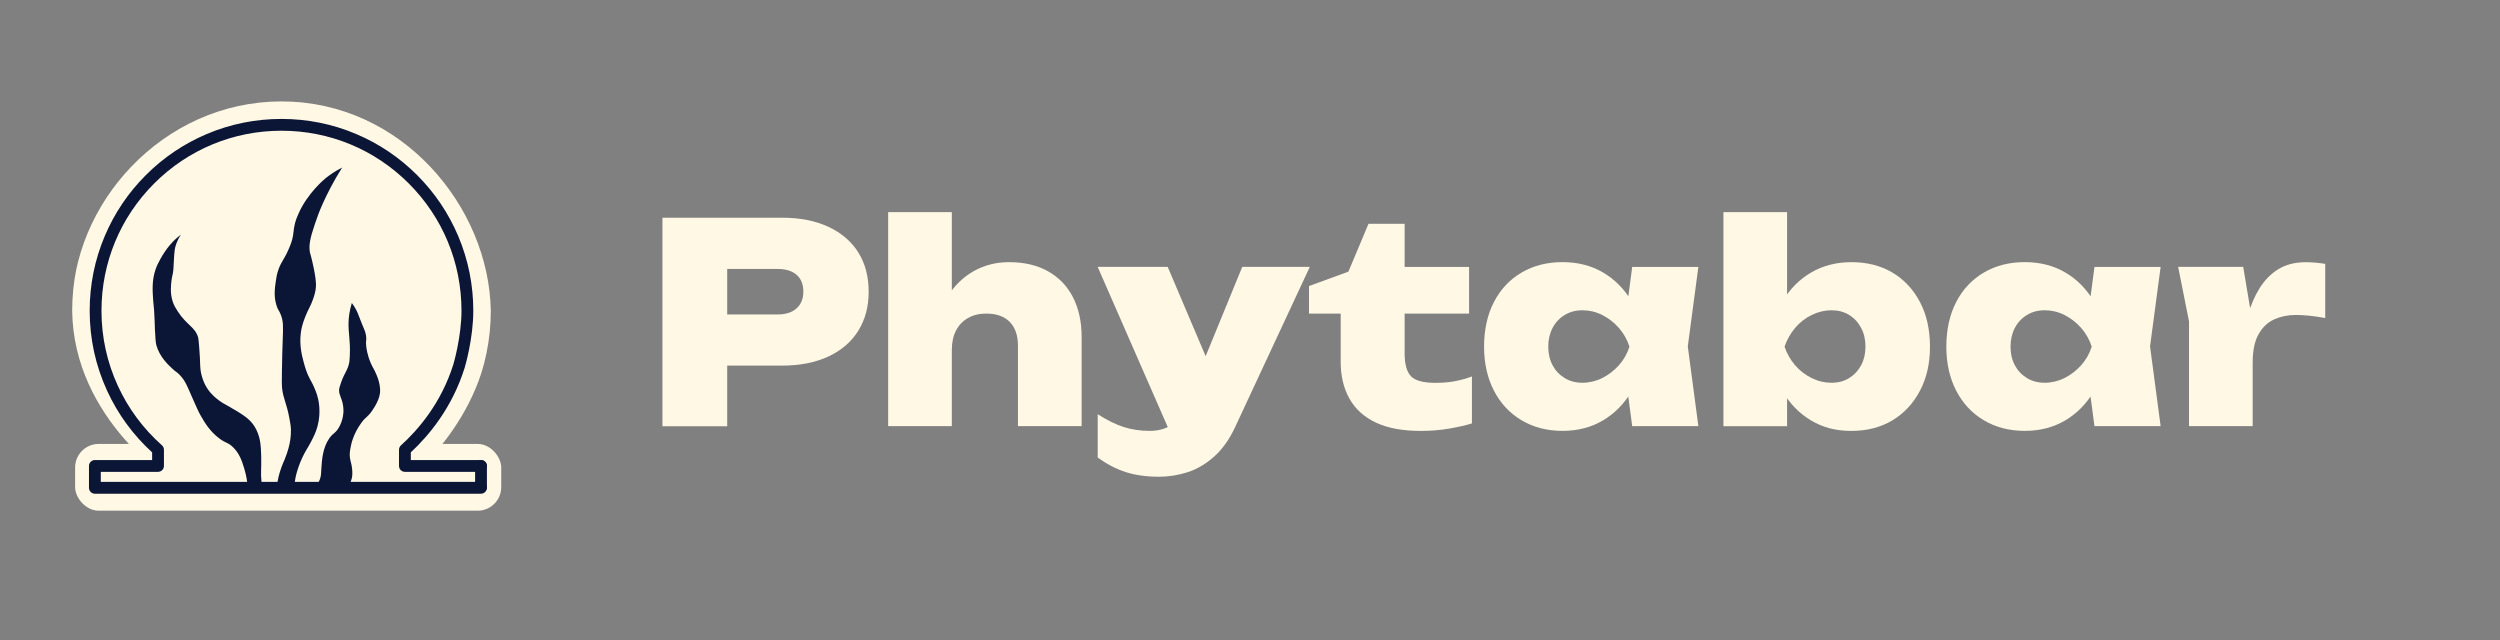
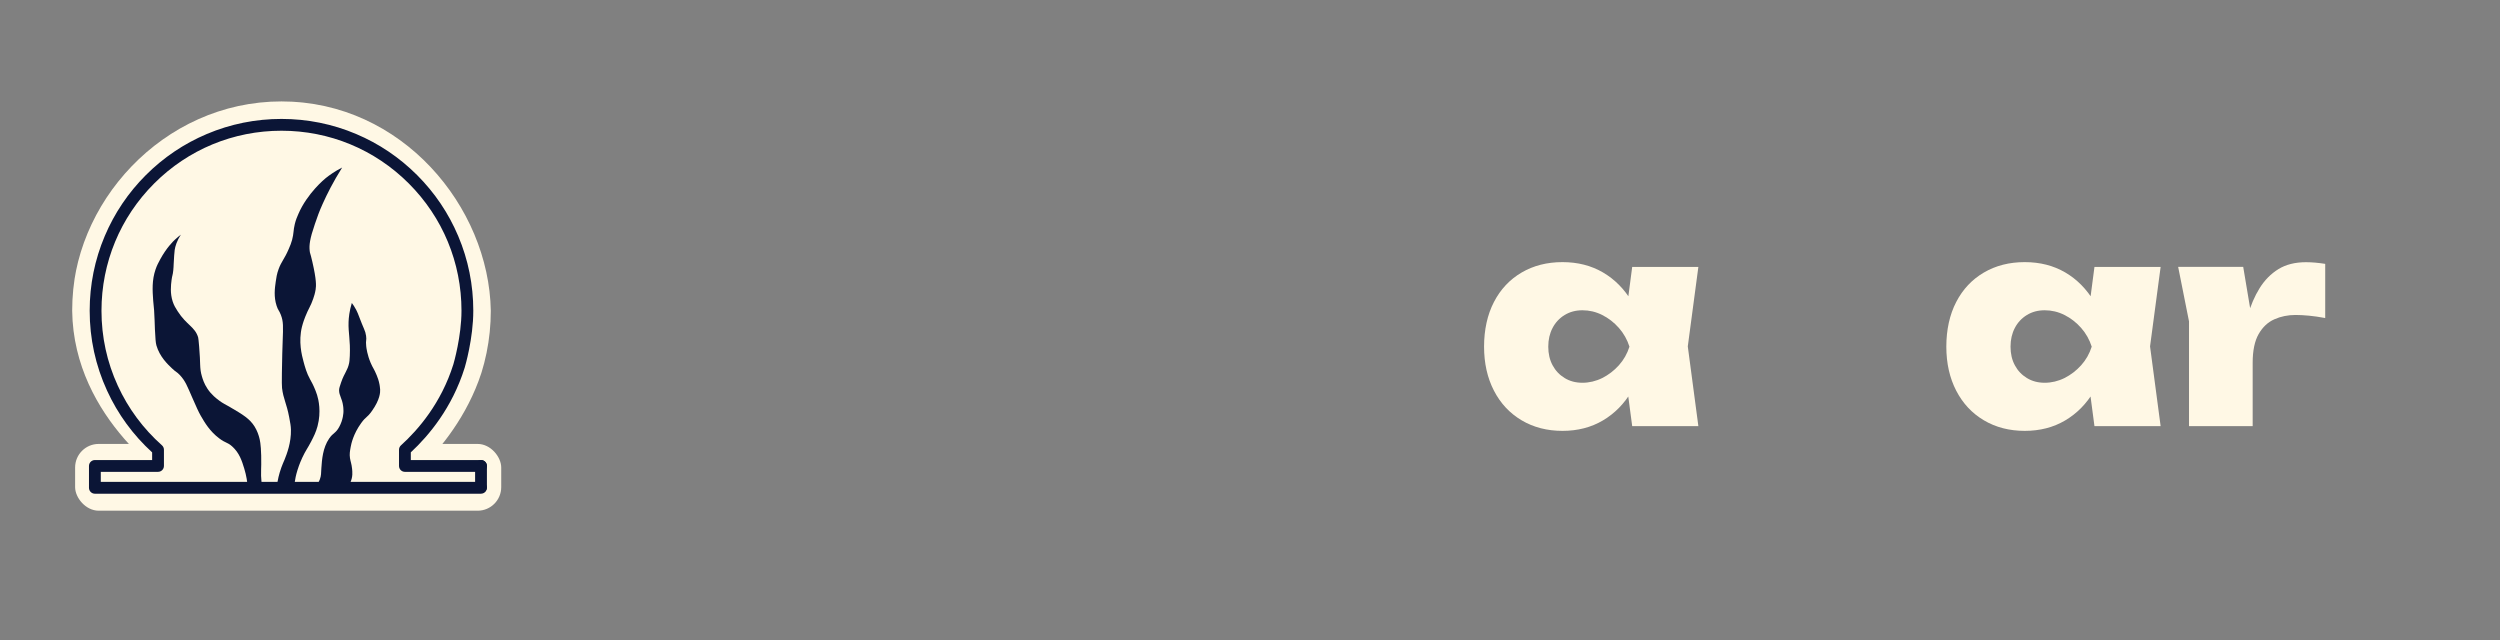
<svg xmlns="http://www.w3.org/2000/svg" viewBox="0 0 4624.98 1184.25" id="Layer_1">
  <rect x="0" y="0" width="4624.98" height="1184.25" fill="#808080" stroke="none" />
  <defs>
    <style>.cls-1{fill:none;}.cls-2{clip-path:url(#clippath);}.cls-3{fill:#fff8e5;}.cls-4{fill:#0b1536;}</style>
    <clipPath id="clippath">
      <path d="m334.03,902.33c-13.19-8.03-197.98-124.64-200.49-327.48-2.43-196.23,166.77-387.25,387.22-387.22,222.66,0,383.97,194.87,387.22,387.22,3.25,191.95-152.06,312.93-170.49,326.83" class="cls-1" />
    </clipPath>
  </defs>
  <rect ry="43.58" rx="43.58" height="123.5" width="788.29" y="821.27" x="138.97" class="cls-3" />
  <g class="cls-2">
    <circle r="387.22" cy="574.85" cx="520.76" class="cls-3" />
    <path d="m448.76,1032.74c7.48-9.69,16.93-23.65,25.06-41.86,6.63-14.83,13.82-30.8,15.45-52.1,2.16-27.74-7.67-33.45-6.2-71.15.08-1.77.49-11.63.14-24.82-.55-21.32-2.46-29.32-3.71-33.67-1.23-4.34-3.47-11.9-8.49-19.99-9.04-14.53-21.87-22.23-44.91-35.69-10.59-6.2-13.24-6.94-20.34-12.2-5.71-4.26-14.44-10.87-21.87-21.98-6.33-9.47-8.9-17.97-10.38-23.04-4.7-16.03-2.16-22.55-5.11-55.32-.9-10.1-1.37-15.15-1.8-16.6-5.87-19.82-21.46-22.74-37.95-48.52-3.77-5.9-6.83-10.73-9.2-18.05-4.97-15.32-3.28-29.9-2.1-39.34,1.2-9.47,2.16-8.41,3.19-18.16.96-8.87.49-13,1.67-27.5.44-5.62.68-8.44.96-10.29,1.06-6.8,3.8-16.74,11.52-28.34-2.84,2.1-6.83,5.27-11.28,9.45-2.84,2.68-15.34,14.74-26.79,35.8-3.55,6.53-6.25,11.49-8.79,18.87-6.94,20.23-5.79,38.8-4.42,57.97.55,7.92.87,7.13,1.67,17.75,1.15,15.56.82,22.03,1.5,35.09.87,16.52,1.31,24.79,2.78,29.95,5.95,20.81,20.83,34.92,28.97,42.62,8.27,7.84,8.19,5.73,14.17,12.01,10.62,11.19,14.03,21.22,22.99,41.56,7.84,17.83,11.77,26.73,15.81,33.77,7.56,13.13,16.93,29.08,34.43,42.16,12.2,9.12,14.85,6.77,23.81,14.8,13.35,11.99,18.02,26.73,22.44,41.34,7.78,25.67,7.4,47.18,6.8,79.89-.3,16.27-1.34,28.26-1.67,32.03-1.97,21.46-5.3,39.62-8.46,53.6l.11-.03Z" class="cls-4" />
    <path d="m632.9,309.98c-13.46,6.85-23.56,14.12-30.39,19.6-1.5,1.2-33.94,27.8-50.48,66.16-2.57,5.95-4.81,11.14-6.63,18.65-2.92,11.93-1.8,17.28-5,29.32-1.64,6.12-3.36,10.16-6.25,16.93-8.27,19.25-13.49,22.88-18.7,37.11-3.33,9.09-4.34,16.19-5.38,23.54-1.69,11.99-3.9,27.55,1.72,44.67,2.84,8.63,4.42,7.84,7.75,16.44,4.94,12.75,4.34,21.98,3.41,48.22-.27,7.56-1.23,34.73-1.45,59.19-.14,16.03-.22,24.03.27,28.04,2.4,20.34,8.27,27.71,13.27,54.23,2.02,10.68,3.03,16.03,3.19,22.8.6,24.08-7.67,45.19-11.69,55.21-2.48,6.2-3.63,7.97-6.12,14.99-4.59,12.91-6.5,23.15-7.51,28.67-9.09,49.72-8.63,53.76-13.19,68.89-2.54,8.33-2.18,5.49-11.17,30.66-6.53,18.35-11.58,33.47-14.91,43.69,5.24-5.27,12.4-12.94,20.07-22.88,3.85-5,21.43-28.15,35.96-64.05,4.7-11.6,8.6-21.24,11.74-35.22,4.12-18.29,2.98-26.16,9.01-45.41,3.44-10.98,7.34-19.6,8.87-22.88,6.17-13.27,9.97-17.34,16.36-29.79,4.7-9.15,8.85-17.26,11.8-28.37,7.1-26.57,1.83-49.17-.79-57.47-1.47-4.67-3.6-9.94-3.6-9.94-3.96-9.83-7.89-16.55-9.37-19.19-6.44-11.55-9.58-23.24-12.15-32.76-3.11-11.58-9.86-36.78-2.84-64.79,2.05-8.14,5.08-15.92,6.09-18.46,5.76-14.63,10.08-19.58,14.66-33.15,1.56-4.61,3.39-10.02,4.48-17.2,1.04-6.83,1.69-17.28-6.06-51.03-4.2-18.24-4.34-14.96-4.91-19.96-1.23-10.87-.03-22.06,9.61-50.1,4.86-14.2,7.73-22.53,14.63-37.84,7.73-17.2,19.19-40.19,35.74-66.51l-.05.03Z" class="cls-4" />
    <path d="m650.86,560.54c-4.56,14.94-5.73,27.09-6.01,35.17-.71,20.18,3.55,33.12,2.29,62.64-.35,8.66-.9,11.63-1.2,13.11-2.81,13.98-8.68,18.08-14.77,35.69-2.59,7.51-3.88,11.28-3.85,14.85.05,9.97,5.43,14.28,7.45,29,.25,1.86.71,5.16.66,9.47,0,2.68-.35,15.65-7.97,29.49-6.72,12.18-10.92,10.27-18.48,21.27-11.9,17.28-13.41,39.34-14.47,55.15-.6,8.96-.14,13.08-2.68,20.15-1.8,5.02-4.86,10.84-16.3,23.78-9.88,11.19-11.03,10.79-17.77,18.46-3.25,3.71-8.44,10.02-26.02,40.11-7.54,12.91-8.96,15.78-12.7,22.2-7.1,12.12-17.86,28.97-33.47,48.49,12.12-6.72,21.79-12.86,28.53-17.28,20.59-13.6,31.92-21.22,42.27-34.76,8.96-11.71,4.45-11.17,13.84-23.75,14.42-19.28,33.23-31.45,42.81-37.57,11.36-7.24,12.23-6.2,18.08-11.28,2.95-2.54,19.55-16.9,20.7-36.81.25-4.12-.19-8.46-.38-10.51-.96-9.67-2.95-13.6-3.93-20.1-1.12-7.34-.14-12.83,1.34-20.86.96-5.27,4.72-23.65,19.28-43.82,9.37-13,10.51-9.09,20.23-22.88,14.77-20.94,15.24-34.29,14.94-39.43-.25-4.1-1.09-8.87-1.09-8.87-1.37-7.56-3.55-13.27-5.19-17.23-5.13-12.51-7.04-13.27-11.17-22.96-6.44-15.13-7.95-27.66-8.33-31.24-1.2-11.55,1.09-9.69-.22-18.98-1.45-10.1-4.07-11.66-13.57-37.16-.87-2.35-2.24-6.03-4.67-10.76-2.98-5.73-6.03-10.08-8.11-12.78h-.05Z" class="cls-4" />
  </g>
  <path d="m889.8,913.37H175.53c-6.03,0-10.92-4.89-10.92-10.92v-40.44c0-6.03,4.89-10.92,10.92-10.92h105.91v-14.2c-35.38-32.32-63.41-70.7-83.36-114.16-21.36-46.53-32.19-96.28-32.19-147.88,0-47.9,9.38-94.37,27.89-138.13,17.87-42.26,43.45-80.2,76.04-112.79,32.58-32.58,70.53-58.17,112.79-76.04,43.75-18.51,90.23-27.89,138.13-27.89s94.37,9.38,138.13,27.89c42.25,17.87,80.2,43.46,112.79,76.04,32.58,32.58,58.17,70.53,76.04,112.79,18.51,43.75,27.89,90.22,27.89,138.12,0,51.57-15.26,103.21-15.91,105.38-.01.04-.03.09-.04.13-23.12,73.93-66.2,125.46-99.63,156.47v14.25h129.86c6.03,0,10.92,4.89,10.92,10.92s-4.89,10.92-10.92,10.92h-140.78c-6.03,0-10.92-4.89-10.92-10.92v-29.98c0-3.09,1.31-6.03,3.6-8.1,31.84-28.77,74.51-78.14,97-150,.57-1.94,14.98-51.49,14.98-99.07,0-88.94-34.64-172.56-97.53-235.46-62.9-62.9-146.52-97.54-235.47-97.54s-172.58,34.64-235.47,97.53c-62.89,62.89-97.53,146.52-97.53,235.47,0,48.43,10.16,95.11,30.2,138.76,19.36,42.18,46.85,79.27,81.69,110.25,2.33,2.07,3.66,5.04,3.66,8.16v29.98c0,6.03-4.89,10.92-10.92,10.92h-105.91v18.59h703.35c6.03,0,10.92,4.89,10.92,10.92s-4.89,10.92-10.92,10.92Z" class="cls-4" />
  <path d="m889.86,912.11c-6.03,0-10.92-4.89-10.92-10.92v-39.18c0-6.03,4.89-10.92,10.92-10.92s10.92,4.89,10.92,10.92v39.18c0,6.03-4.89,10.92-10.92,10.92Z" class="cls-4" />
-   <path d="m1446.11,402.73c33.57,0,62.49,5.64,86.63,17,24.14,11.28,42.57,27.14,55.28,47.57s19,44.49,19,72.28-6.36,51.42-19,71.99c-12.71,20.57-31.14,36.5-55.28,47.85-24.14,11.28-53.06,17-86.63,17h-165.05v-94.63h157.34c15.07,0,26.85-3.79,35.21-11.28,8.43-7.57,12.57-17.85,12.57-30.85,0-13.71-4.21-24.14-12.57-31.35-8.43-7.21-20.14-10.78-35.21-10.78h-147.05l53.99-54.49v345.53h-119.84v-385.81h220.62Z" class="cls-3" />
-   <path d="m1643.09,392.44h117.77v395.95h-117.77v-395.95Zm223.19,92.56c28.43,0,52.71,5.64,72.78,17,20.07,11.28,35.42,27.35,45.99,48.07,10.64,20.71,15.93,44.99,15.93,72.78v165.55h-117.77v-148.62c0-19.21-5.07-33.92-15.14-44.21-10.14-10.28-24.57-15.43-43.42-15.43-13,0-24.35,2.71-33.92,8.21-9.57,5.5-17,13.21-22.14,23.14-5.14,9.93-7.71,21.93-7.71,36l-35.5-18.5c4.43-31.85,13.43-58.42,27-79.7,13.57-21.28,30.07-37.28,49.64-48.07,19.57-10.78,40.92-16.21,64.28-16.21Z" class="cls-3" />
-   <path d="m2162.81,795.68l-132.13-301.96h129.56l104.92,246.97-102.34,54.99Zm-18.43,86.28c-23.28,0-43.78-2.86-61.42-8.5-17.64-5.64-35.07-14.64-52.21-27v-80.2c17.14,11,33.07,18.85,47.85,23.64,14.71,4.79,30.85,7.21,48.35,7.21,14.43,0,27-3.07,37.78-9.28,10.78-6.14,19.78-17.64,27-34.42l106.42-259.68h124.98l-137.84,295.68c-10.64,23-23.57,41.28-38.85,54.99-15.28,13.71-31.64,23.43-49.14,29.07-17.5,5.64-35.14,8.5-52.99,8.5h.07Z" class="cls-3" />
-   <path d="m2421.64,580.13v-50.92l72.92-26.71,37.14-88.42h66.85v79.7h119.27v86.42h-119.27v73.56c0,19.85,3.86,33.92,11.57,42.14,7.71,8.21,22.85,12.36,45.49,12.36,14.07,0,26.57-1.14,37.57-3.36,11-2.21,20.93-5.07,29.85-8.5v86.92c-11,3.43-24.85,6.57-41.64,9.5-16.78,2.93-34.42,4.36-52.99,4.36-33.57,0-61.28-5.14-83.06-15.43-21.78-10.28-38.07-25-48.85-44.21-10.78-19.21-16.21-41.85-16.21-67.85v-89.49h-58.64v-.07Z" class="cls-3" />
  <path d="m3045.84,641.34c-4.14,31.21-13.14,58.56-27,81.99-13.86,23.5-31.71,41.64-53.49,54.49-21.78,12.86-46.71,19.28-74.85,19.28s-53.64-6.5-75.56-19.57c-21.93-13-39-31.28-51.14-54.78-12.14-23.5-18.28-50.64-18.28-81.49s6.07-59.06,18.28-82.56c12.14-23.5,29.21-41.64,51.14-54.49,21.93-12.86,47.14-19.28,75.56-19.28s53.06,6.36,74.85,19c21.78,12.71,39.71,30.78,53.71,54.28,14.07,23.5,23,51.14,26.71,83.06l.07.07Zm-181.55,0c0,13,2.64,24.5,8,34.42,5.29,9.93,12.78,17.85,22.35,23.64,9.57,5.86,20.57,8.71,32.92,8.71s24.85-2.93,36.5-8.71c11.64-5.86,21.93-13.71,30.85-23.64,8.93-9.93,15.43-21.43,19.57-34.42-4.14-13-10.64-24.57-19.57-34.71-8.93-10.14-19.21-18.07-30.85-23.93-11.64-5.86-23.85-8.71-36.5-8.71s-23.28,2.93-32.92,8.71c-9.57,5.86-17.07,13.78-22.35,23.93-5.36,10.14-8,21.71-8,34.71h0Zm155.27,147.05l-13.86-104.92,14.43-42.14-14.43-41.64,13.86-105.92h122.41l-19.57,147.05,19.57,147.55h-122.41Z" class="cls-3" />
-   <path d="m3188.33,392.44h117.77v181.55l-14.43,29.85v80.7l14.43,27.28v76.63h-117.77v-396.02Zm81.78,248.9c4.14-31.85,13.14-59.56,27-83.06,13.86-23.5,31.78-41.57,53.71-54.28,21.93-12.71,46.64-19,74.06-19,29.14,0,54.49,6.43,76.13,19.28,21.57,12.86,38.57,31,50.92,54.49,12.36,23.5,18.5,50.99,18.5,82.56s-6.14,57.99-18.5,81.49c-12.36,23.5-29.28,41.71-50.92,54.78-21.57,13-46.99,19.57-76.13,19.57s-52.56-6.43-74.28-19.28c-21.78-12.86-39.5-31-53.21-54.49-13.71-23.5-22.78-50.85-27.28-81.99v-.07Zm180.98,0c0-13-2.64-24.57-8-34.71-5.36-10.14-12.71-18.07-22.14-23.93-9.43-5.86-20.28-8.71-32.64-8.71s-24.93,2.93-36.78,8.71c-11.86,5.86-22,13.78-30.57,23.93-8.57,10.14-15.07,21.71-19.57,34.71,4.43,13,11,24.5,19.57,34.42,8.57,9.93,18.78,17.85,30.57,23.64,11.86,5.86,24.07,8.71,36.78,8.71s23.21-2.93,32.64-8.71c9.43-5.86,16.78-13.71,22.14-23.64,5.28-9.93,8-21.43,8-34.42Z" class="cls-3" />
  <path d="m3901.02,641.34c-4.14,31.21-13.14,58.56-27,81.99-13.86,23.5-31.71,41.64-53.49,54.49-21.78,12.86-46.71,19.28-74.85,19.28s-53.64-6.5-75.56-19.57c-21.93-13-39-31.28-51.14-54.78-12.14-23.5-18.28-50.64-18.28-81.49s6.07-59.06,18.28-82.56c12.14-23.5,29.21-41.64,51.14-54.49,21.93-12.86,47.14-19.28,75.56-19.28s53.06,6.36,74.85,19c21.78,12.71,39.64,30.78,53.71,54.28,14.07,23.5,23,51.14,26.71,83.06l.07.07Zm-181.55,0c0,13,2.64,24.5,8,34.42,5.28,9.93,12.78,17.85,22.35,23.64,9.57,5.86,20.57,8.71,32.92,8.71s24.85-2.93,36.5-8.71c11.64-5.86,21.93-13.71,30.85-23.64,8.93-9.93,15.43-21.43,19.57-34.42-4.14-13-10.64-24.57-19.57-34.71-8.93-10.14-19.21-18.07-30.85-23.93-11.64-5.86-23.85-8.71-36.5-8.71s-23.35,2.93-32.92,8.71c-9.57,5.86-17.07,13.78-22.35,23.93-5.36,10.14-8,21.71-8,34.71Zm155.27,147.05l-13.86-104.92,14.43-42.14-14.43-41.64,13.86-105.92h122.41l-19.57,147.05,19.57,147.55h-122.41,0Z" class="cls-3" />
  <path d="m4029.58,493.72h120.34l17.5,104.42v190.26h-117.77v-193.83l-20.07-100.77v-.07Zm272.04-5.64v100.27c-11-2.07-21-3.5-30.07-4.36-9.07-.86-17.43-1.29-24.93-1.29-14.07,0-27.07,2.64-39.07,8-12,5.29-21.71,14.43-29.07,27.28-7.36,12.86-11.07,30.57-11.07,53.21l-21.57-26.71c3.07-21.28,7.28-41.42,12.57-60.42,5.28-19,12.57-36,21.85-50.92,9.28-14.93,20.85-26.64,34.71-35.21,13.86-8.57,30.92-12.86,51.14-12.86,5.5,0,11.14.29,17,.79s12,1.29,18.5,2.29v-.07Z" class="cls-3" />
</svg>